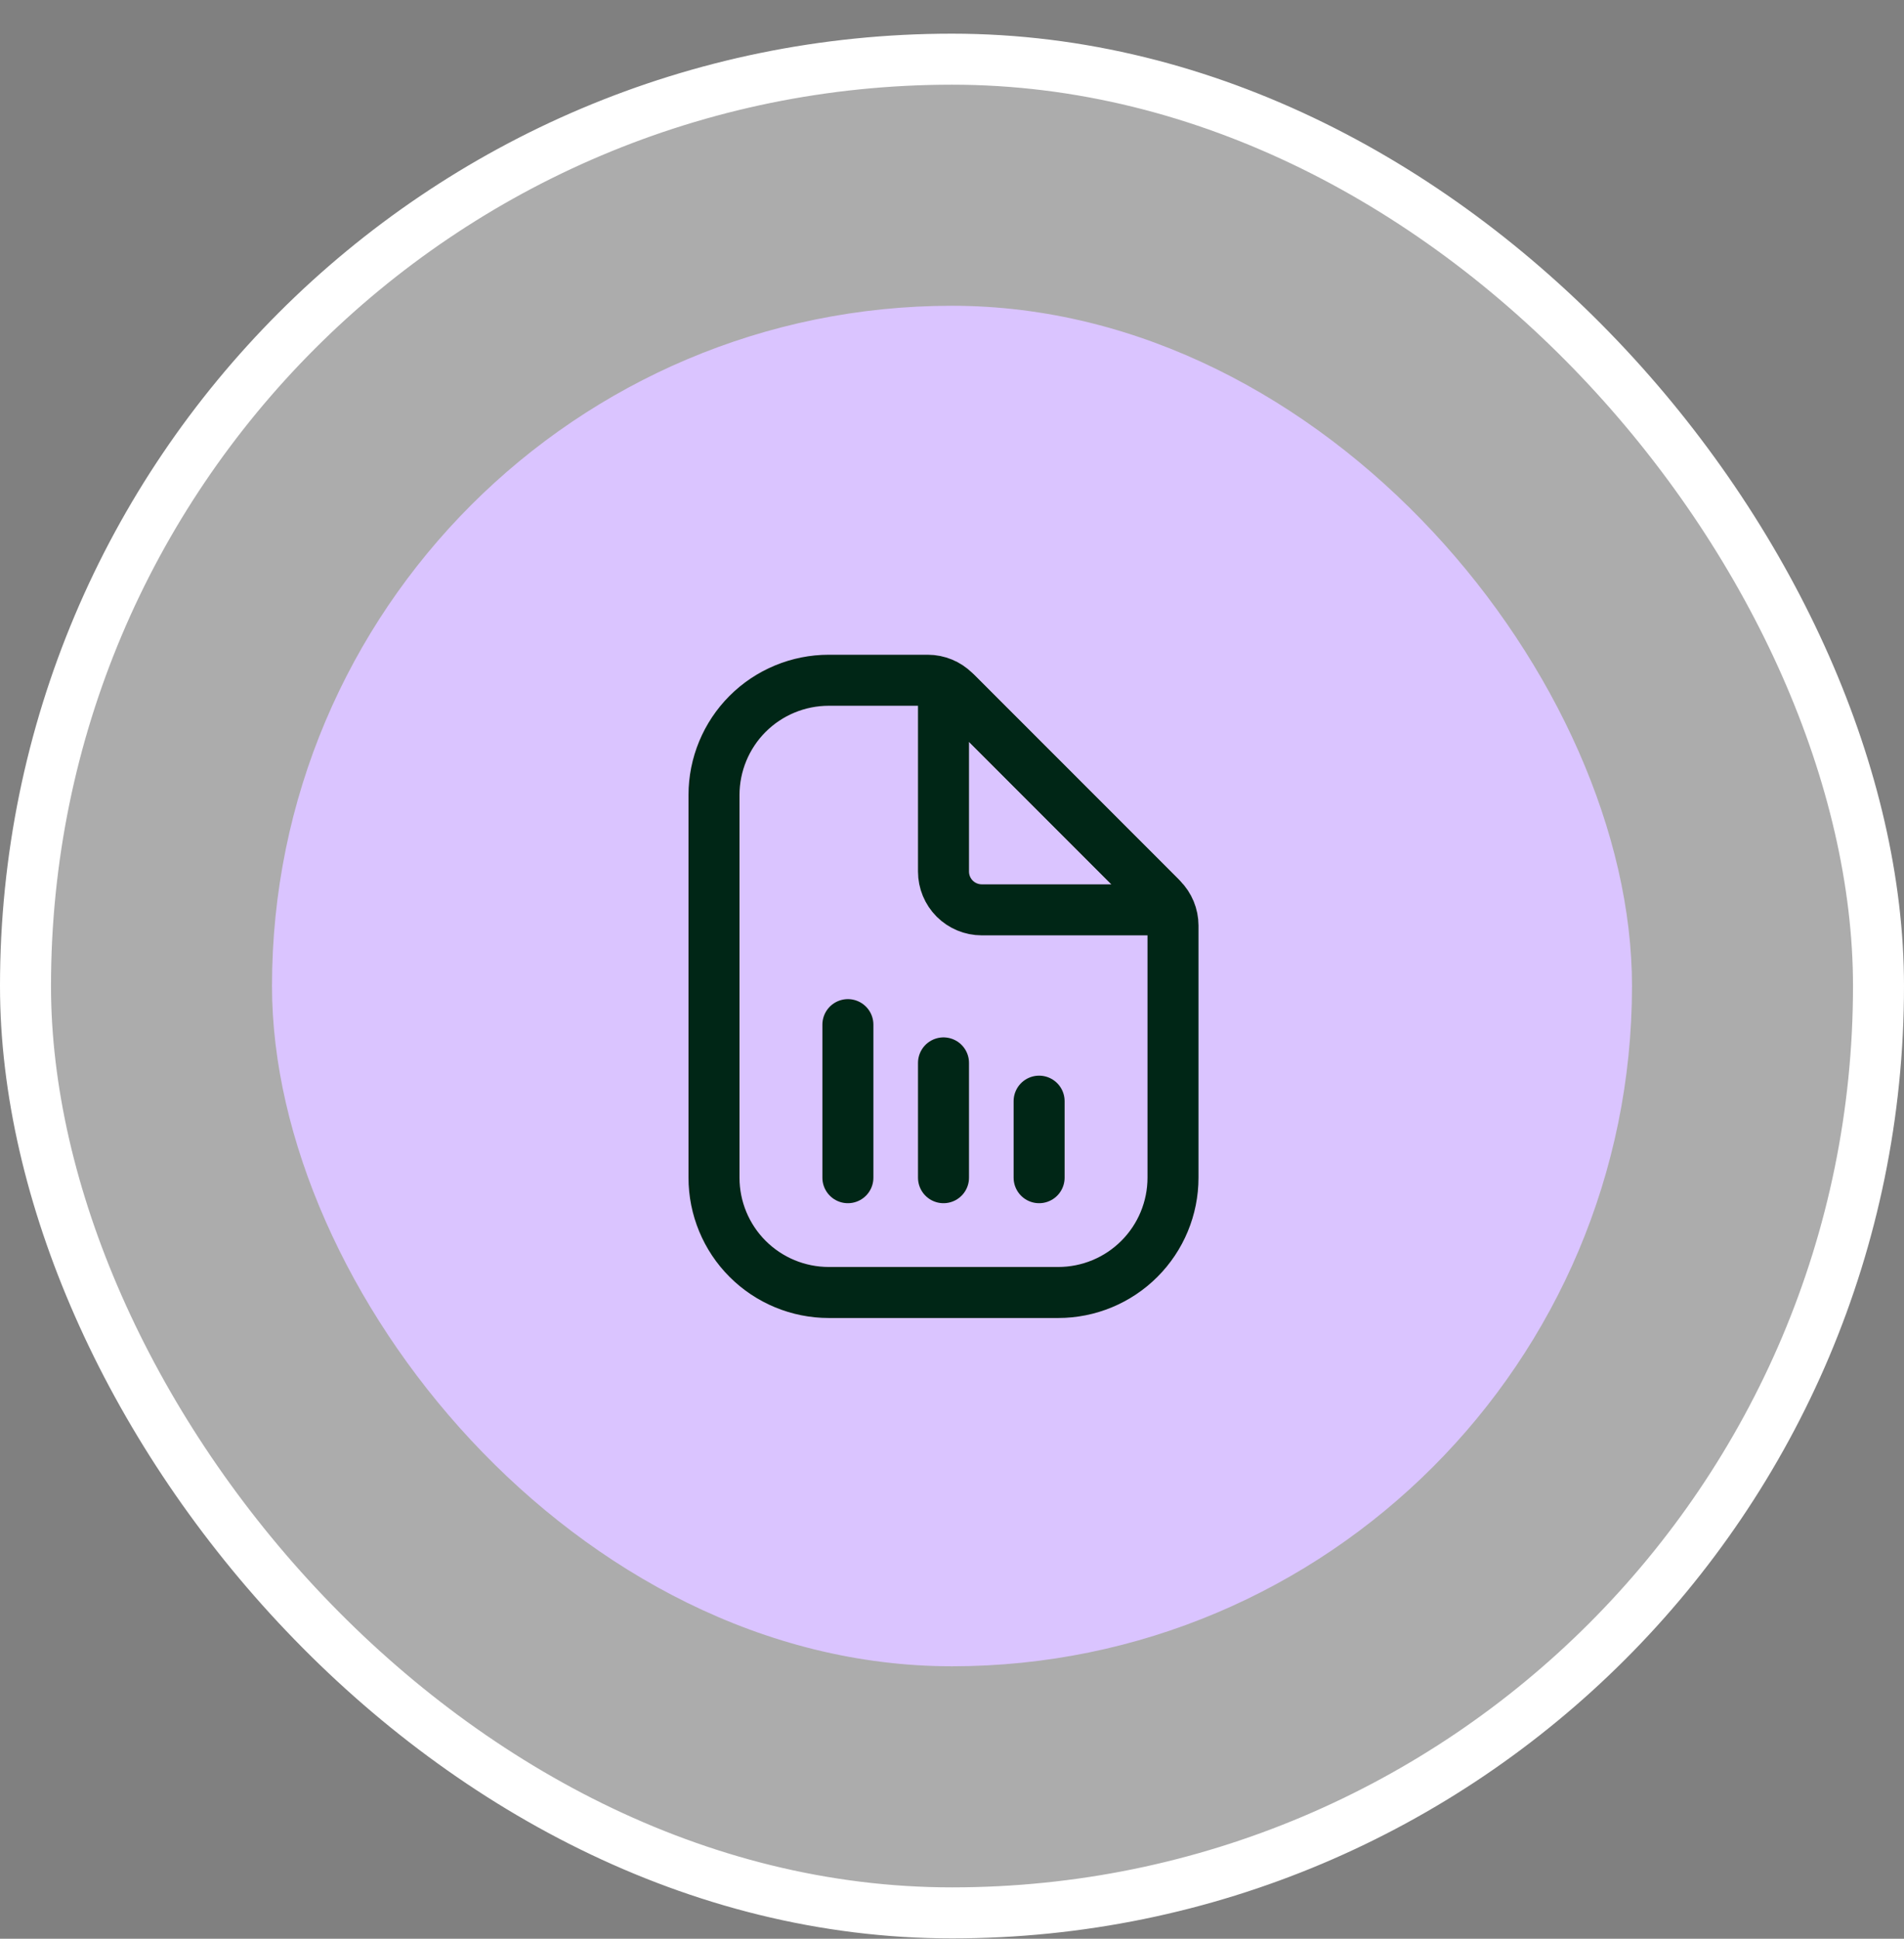
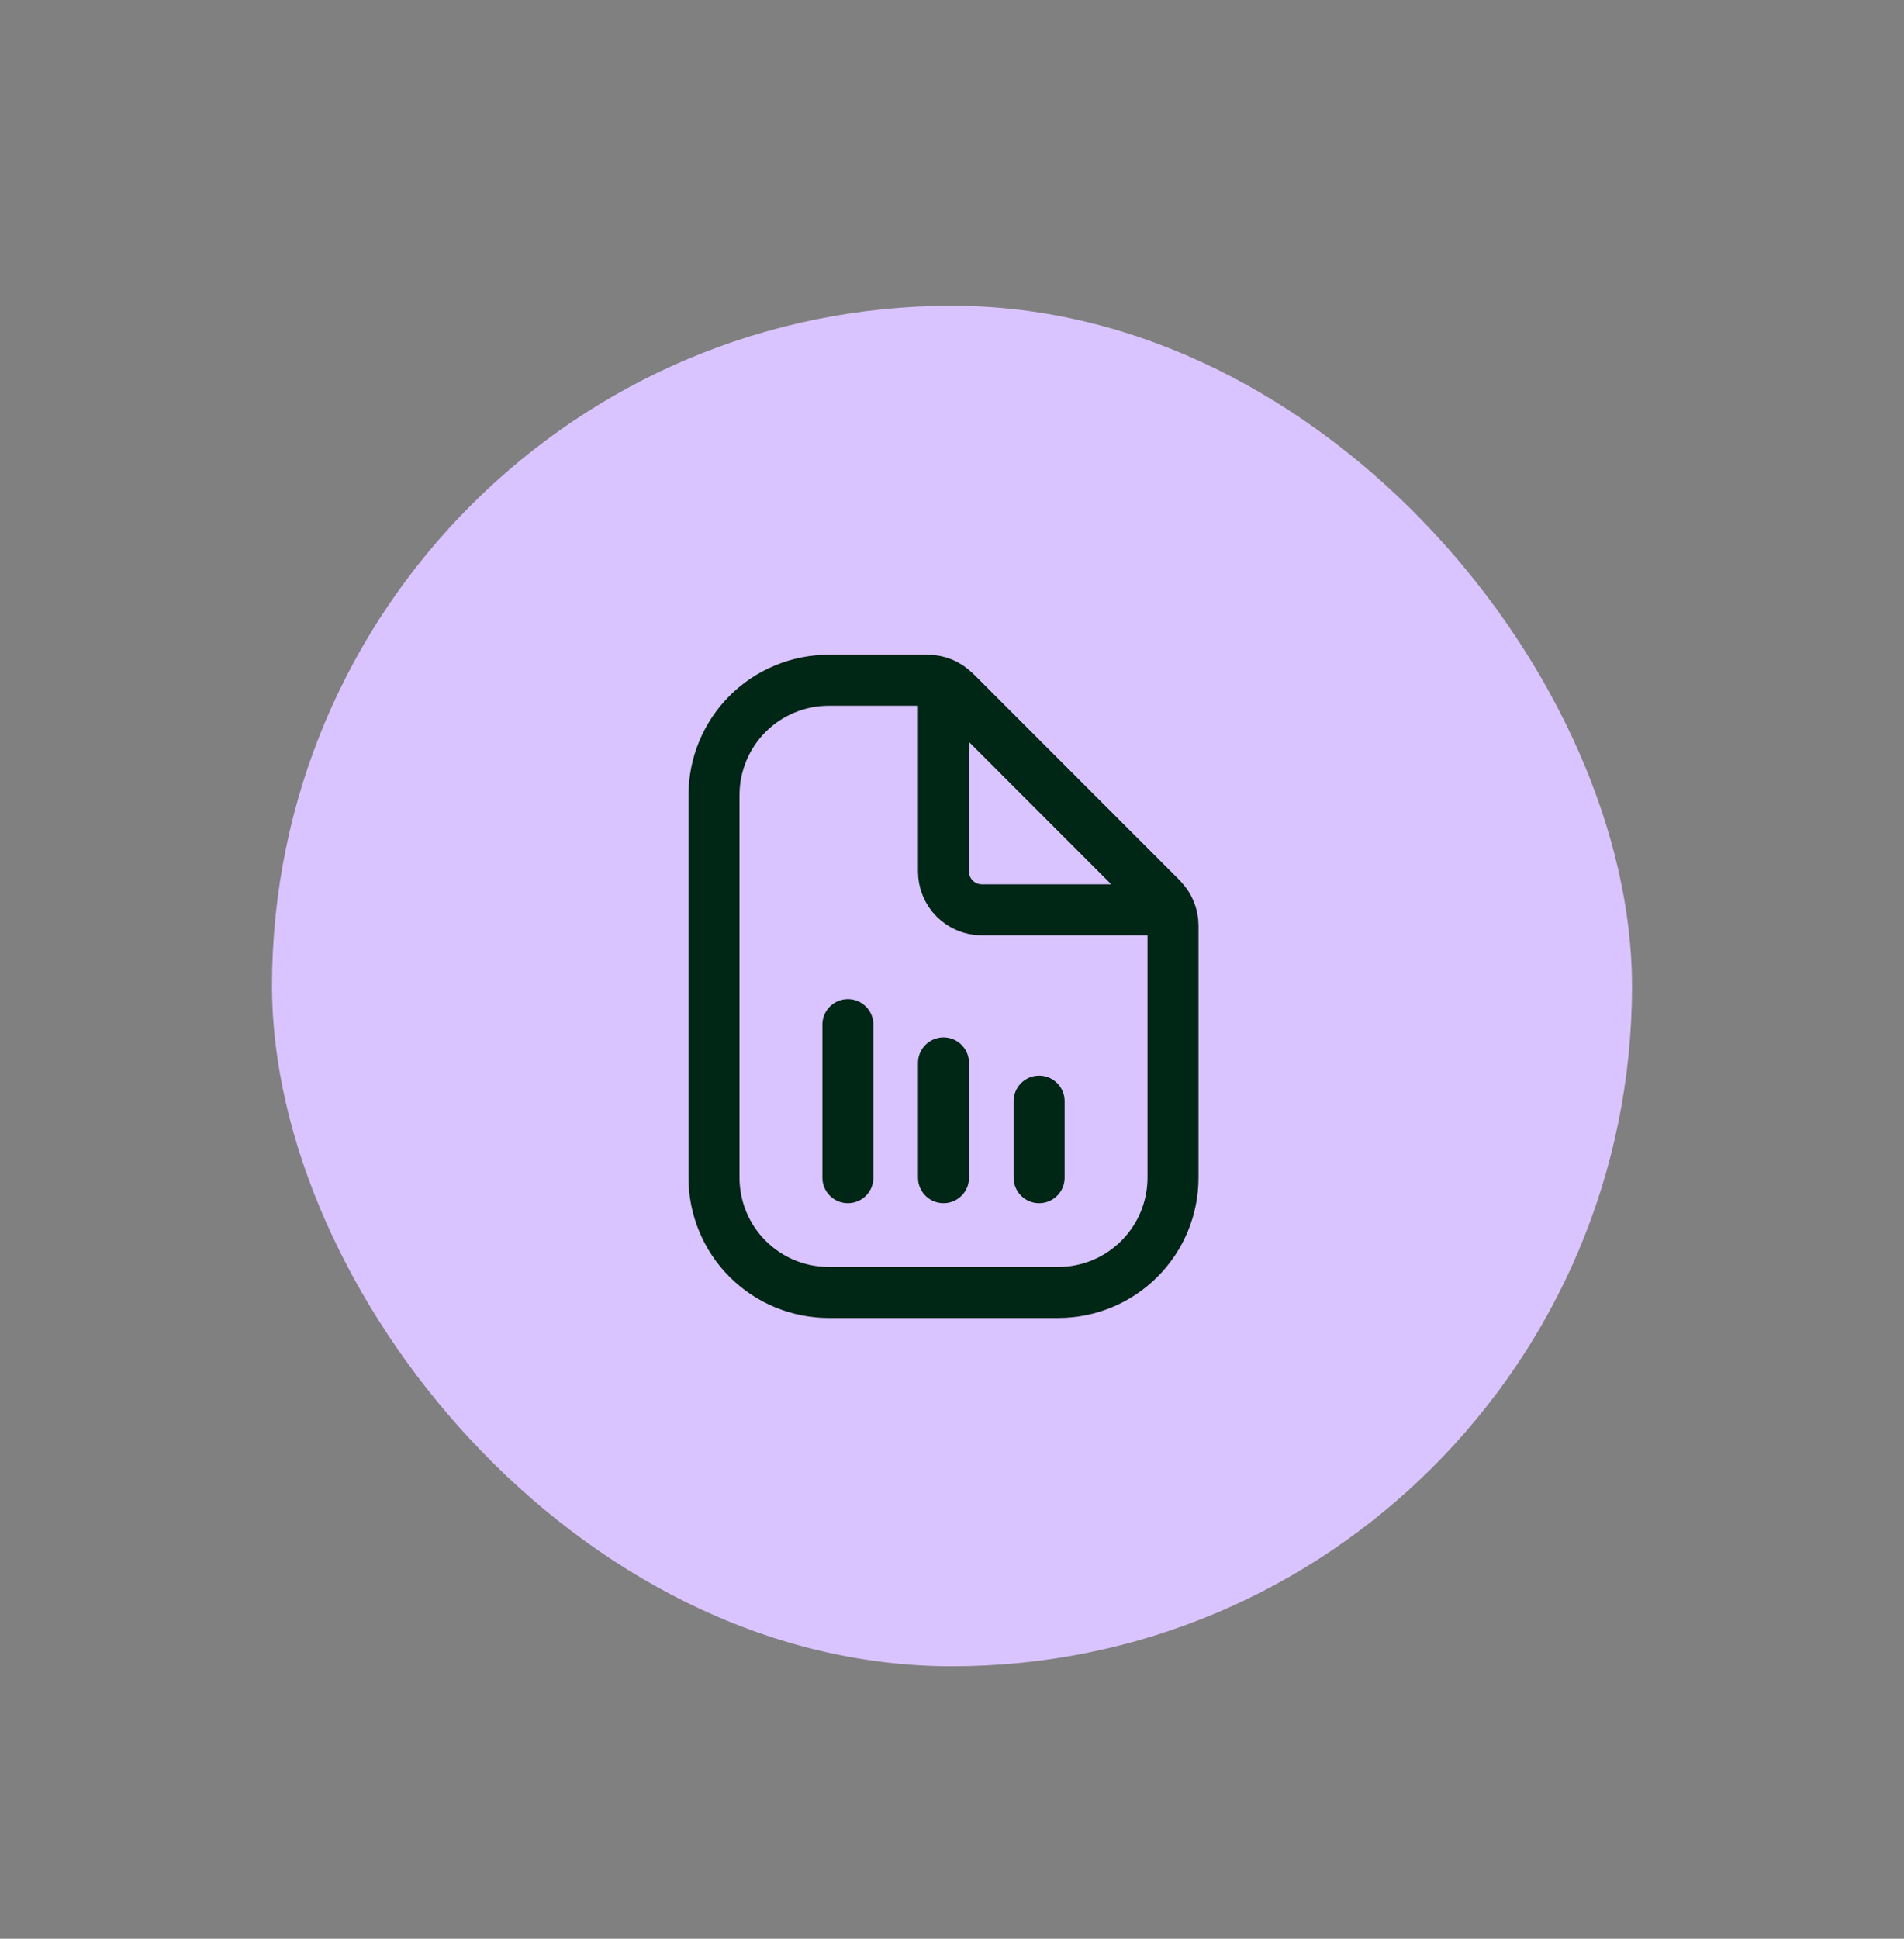
<svg xmlns="http://www.w3.org/2000/svg" width="56" height="57" viewBox="0 0 56 57" fill="none">
  <rect x="0" y="0" width="56" height="57" fill="#808080" stroke="none" />
-   <rect x="0.75" y="1.74" width="54.5" height="54.5" rx="27.25" fill="white" fill-opacity="0.35" />
-   <rect x="0.75" y="1.74" width="54.5" height="54.5" rx="27.25" stroke="white" stroke-width="1.5" />
  <rect x="8" y="8.99" width="40" height="40" rx="20" fill="#DAC4FF" />
  <path d="M34.5 27.211V34.625C34.5 35.52 34.144 36.379 33.511 37.011C32.879 37.644 32.02 38 31.125 38H24.375C23.48 38 22.621 37.644 21.988 37.011C21.356 36.379 21 35.52 21 34.625V23.375C21 22.48 21.356 21.621 21.988 20.988C22.621 20.356 23.48 20 24.375 20H27.289C27.584 20.001 27.867 20.118 28.076 20.326L34.174 26.424C34.382 26.633 34.499 26.916 34.5 27.211Z" stroke="#002616" stroke-width="1.5" stroke-miterlimit="10" stroke-linecap="round" />
-   <path d="M27.75 20.54V25.625C27.75 25.923 27.869 26.209 28.079 26.42C28.291 26.631 28.577 26.75 28.875 26.75H33.96C34.004 26.749 34.047 26.736 34.083 26.711C34.12 26.686 34.148 26.651 34.165 26.61C34.182 26.57 34.186 26.525 34.178 26.482C34.169 26.439 34.148 26.399 34.117 26.367L28.133 20.382C28.101 20.351 28.061 20.331 28.018 20.322C27.975 20.314 27.93 20.318 27.889 20.335C27.849 20.352 27.814 20.38 27.789 20.416C27.764 20.453 27.751 20.496 27.75 20.54Z" stroke="#002616" stroke-width="1.5" stroke-linecap="round" stroke-linejoin="round" />
+   <path d="M27.75 20.54V25.625C27.75 25.923 27.869 26.209 28.079 26.42C28.291 26.631 28.577 26.75 28.875 26.75H33.96C34.004 26.749 34.047 26.736 34.083 26.711C34.12 26.686 34.148 26.651 34.165 26.61C34.182 26.57 34.186 26.525 34.178 26.482C34.169 26.439 34.148 26.399 34.117 26.367L28.133 20.382C28.101 20.351 28.061 20.331 28.018 20.322C27.975 20.314 27.93 20.318 27.889 20.335C27.849 20.352 27.814 20.38 27.789 20.416C27.764 20.453 27.751 20.496 27.75 20.54" stroke="#002616" stroke-width="1.5" stroke-linecap="round" stroke-linejoin="round" />
  <path d="M24.938 34.625V30.125" stroke="#002616" stroke-width="1.5" stroke-linecap="round" stroke-linejoin="round" />
  <path d="M27.75 34.625V31.25" stroke="#002616" stroke-width="1.5" stroke-linecap="round" stroke-linejoin="round" />
  <path d="M30.562 34.625V32.375" stroke="#002616" stroke-width="1.5" stroke-linecap="round" stroke-linejoin="round" />
</svg>